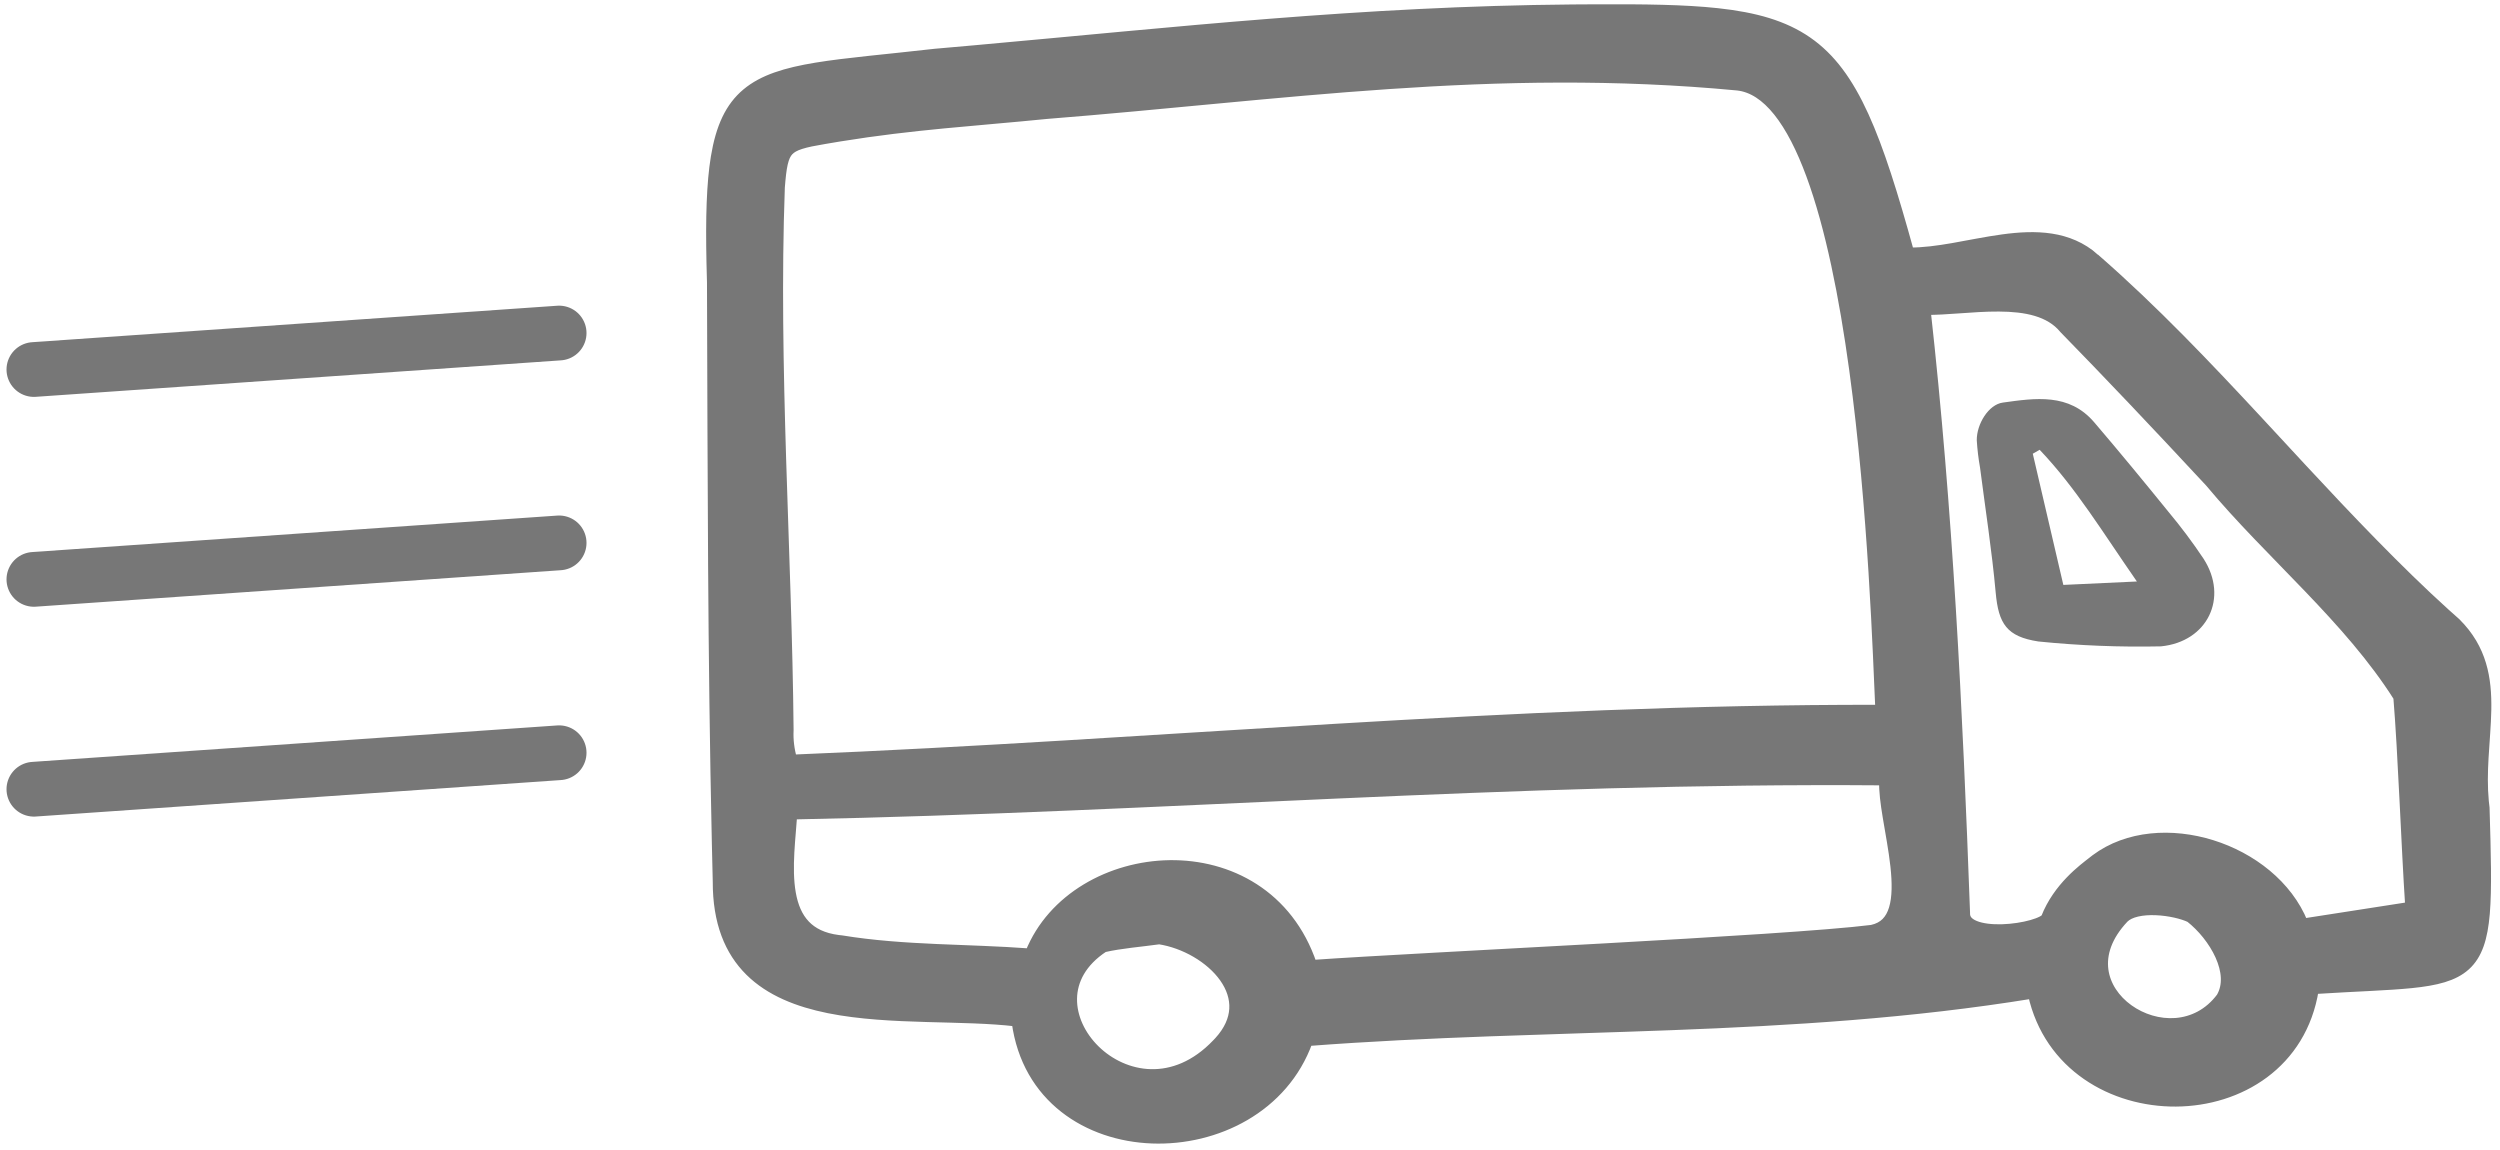
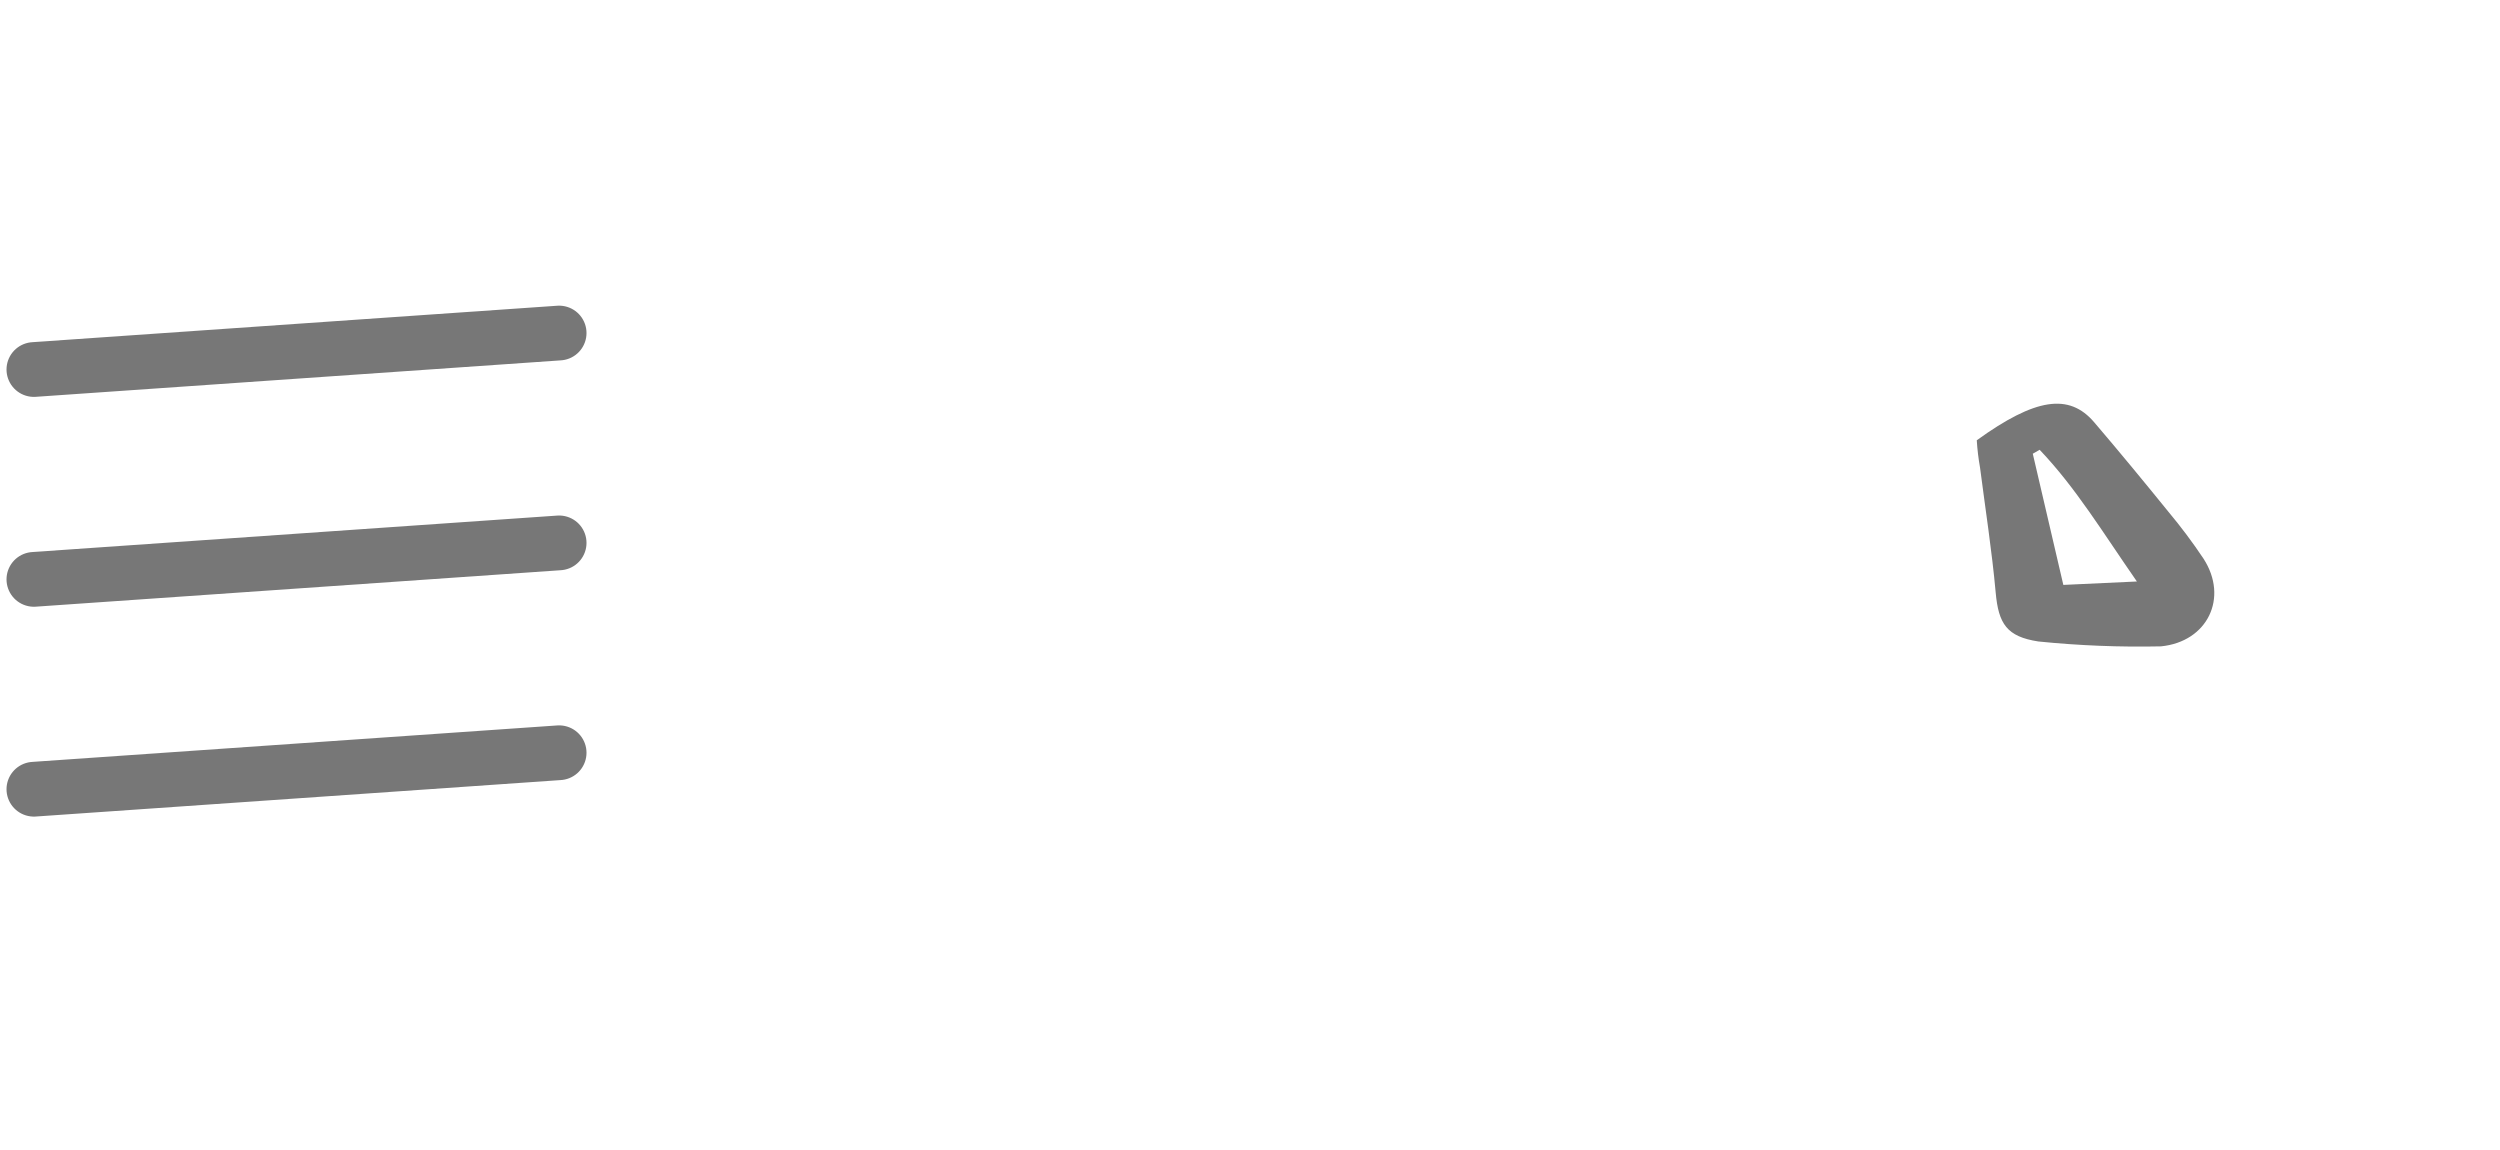
<svg xmlns="http://www.w3.org/2000/svg" width="274" height="126" viewBox="0 0 274 126" fill="none">
  <path d="M3.714 40.499L61.281 36.501" stroke="#777777" stroke-width="6" stroke-linecap="round" />
  <path d="M3.714 63.499L61.281 59.501" stroke="#777777" stroke-width="6" stroke-linecap="round" />
  <path d="M3.714 86.499L61.281 82.501" stroke="#777777" stroke-width="6" stroke-linecap="round" />
-   <path d="M223.407 70.306C219.947 69.776 219.036 68.38 218.726 64.934C218.313 60.36 217.598 55.811 217.013 51.256C216.836 50.263 216.716 49.26 216.654 48.254C216.637 46.481 217.942 44.338 219.508 44.123C223.059 43.633 226.764 43.052 229.521 46.278C232.289 49.515 234.995 52.806 237.678 56.114C239.045 57.751 240.324 59.46 241.508 61.234C244.278 65.522 241.943 70.338 236.841 70.841C232.356 70.937 227.87 70.759 223.407 70.306ZM223.545 49.297L222.793 49.728C223.892 54.449 224.99 59.171 226.141 64.106L234.203 63.731C230.483 58.385 227.519 53.466 223.545 49.297Z" fill="#777777" />
-   <path d="M174.763 0.974C180.217 0.948 184.62 1.001 188.237 1.394C192.376 1.843 195.539 2.742 198.106 4.517C200.677 6.294 202.596 8.914 204.32 12.699C206.009 16.407 207.526 21.273 209.279 27.631C210.779 27.639 212.377 27.423 214.033 27.135C215.806 26.826 217.672 26.434 219.477 26.188C223.093 25.694 226.725 25.745 229.603 28.277H229.602C236.078 33.922 241.928 40.098 247.694 46.309L250.162 48.971L250.163 48.972L252.405 51.395C257.356 56.728 262.865 62.517 268.001 67.16L269.179 68.211L269.19 68.221L269.201 68.231C272.091 71.104 272.607 74.37 272.548 77.798C272.518 79.492 272.346 81.28 272.246 83.054C272.157 84.621 272.122 86.212 272.274 87.825L272.353 88.519L272.355 88.543L272.356 88.568C272.508 93.679 272.613 97.409 272.382 100.126C272.151 102.837 271.578 104.668 270.255 105.866C268.948 107.05 267.006 107.522 264.31 107.798C261.685 108.066 258.18 108.159 253.634 108.448C252.324 116.658 245.415 120.733 238.485 120.781C231.584 120.829 224.508 116.886 222.76 108.949C209.462 111.118 196.28 111.91 183.113 112.41C169.888 112.913 156.692 113.124 143.367 114.142C140.726 121.47 133.272 125.091 126.262 124.826C119.24 124.561 112.509 120.386 111.379 111.998C108.486 111.652 105.114 111.616 101.615 111.516C97.98 111.412 94.222 111.238 90.835 110.556C87.449 109.874 84.377 108.674 82.155 106.475C79.921 104.263 78.603 101.098 78.618 96.609L78.519 92.413C78.059 71.571 78.063 52.68 77.985 30.938L77.93 28.762C77.828 23.853 77.933 20.106 78.405 17.229C78.947 13.93 79.981 11.706 81.806 10.181C83.611 8.671 86.12 7.908 89.455 7.359C92.789 6.811 97.067 6.462 102.438 5.849L102.451 5.847L106.88 5.456C128.904 3.478 149.213 1.186 172.359 0.988H172.36L174.763 0.974ZM127.055 102.994C124.936 103.288 122.846 103.443 120.991 103.867C118.559 105.464 117.576 107.481 117.543 109.446C117.509 111.454 118.465 113.485 120.047 115.037C121.626 116.587 123.797 117.625 126.135 117.68C128.46 117.734 130.997 116.815 133.331 114.365L133.337 114.359L133.566 114.118C134.673 112.909 135.16 111.713 135.228 110.596C135.3 109.399 134.894 108.231 134.142 107.168C132.638 105.042 129.805 103.419 127.055 102.994ZM236.29 99.807C235.555 99.777 234.84 99.824 234.226 99.968C233.61 100.112 233.129 100.343 232.814 100.657C230.923 102.658 230.359 104.621 230.581 106.31C230.805 108.012 231.84 109.522 233.307 110.578C236.252 112.698 240.731 112.872 243.409 109.284C244.162 107.988 244.011 106.367 243.28 104.742C242.556 103.132 241.3 101.615 240.016 100.607C239.199 100.217 237.746 99.865 236.29 99.807ZM206.458 85.575C165.537 85.241 127.455 88.521 86.871 89.311C86.829 89.882 86.781 90.476 86.731 91.078C86.666 91.846 86.603 92.629 86.561 93.413C86.476 94.985 86.48 96.533 86.726 97.916C86.971 99.298 87.452 100.479 88.292 101.354C89.073 102.169 90.206 102.761 91.867 102.974L92.206 103.012L92.224 103.013L92.241 103.016C95.684 103.579 99.162 103.809 102.669 103.965C106.044 104.115 109.459 104.199 112.858 104.453C115.296 98.361 121.747 94.869 128.185 94.774C134.67 94.68 141.24 98.028 143.832 105.709C156.202 104.842 195.759 103.056 205.151 101.867C205.818 101.723 206.313 101.446 206.685 101.074C207.063 100.696 207.338 100.197 207.522 99.585C207.897 98.346 207.883 96.72 207.688 94.926C207.492 93.136 207.127 91.262 206.841 89.518C206.602 88.066 206.413 86.68 206.458 85.575ZM219.076 33.645C217.611 33.636 216.098 33.748 214.632 33.852C213.399 33.94 212.192 34.022 211.1 34.016C213.545 56.001 214.589 77.463 215.417 100.046L215.418 100.063L215.417 100.082C215.405 100.404 215.498 100.65 215.66 100.853C215.83 101.064 216.099 101.252 216.474 101.405C217.23 101.714 218.302 101.833 219.451 101.798C220.592 101.763 221.757 101.578 222.67 101.318C223.127 101.188 223.507 101.045 223.784 100.899C224.071 100.749 224.169 100.636 224.19 100.601C225.517 97.2 228.317 95.176 229.316 94.392L229.654 94.129C233.188 91.492 238.062 91.202 242.423 92.561C246.794 93.922 250.764 96.974 252.457 101.164L264.112 99.351C263.664 92.585 263.325 82.667 262.81 76.414C260.107 72.136 256.631 68.261 252.988 64.457C249.33 60.636 245.49 56.873 242.166 52.883C236.017 46.262 230.938 40.921 226.197 36.065L226.184 36.051L226.171 36.035C224.624 34.171 222.033 33.661 219.076 33.645ZM190.438 9.418C163.653 6.89 140.463 10.498 114.721 12.536C106.698 13.338 100.181 13.687 92.049 15.005L90.399 15.282H90.397C89.258 15.473 88.415 15.637 87.772 15.843C87.134 16.047 86.737 16.278 86.463 16.574C86.189 16.87 85.993 17.279 85.846 17.92C85.697 18.567 85.607 19.408 85.518 20.539C84.803 40.164 86.294 60.53 86.478 80.013V80.026L86.477 80.04C86.428 81.11 86.558 82.18 86.86 83.206C127.11 81.565 165.144 77.687 206.035 77.746C205.773 72.141 205.27 55.813 203.167 40.475C202.08 32.546 200.568 24.914 198.454 19.178C197.397 16.308 196.198 13.941 194.848 12.252C193.499 10.566 192.035 9.597 190.438 9.418Z" fill="#777777" stroke="#777777" />
+   <path d="M223.407 70.306C219.947 69.776 219.036 68.38 218.726 64.934C218.313 60.36 217.598 55.811 217.013 51.256C216.836 50.263 216.716 49.26 216.654 48.254C223.059 43.633 226.764 43.052 229.521 46.278C232.289 49.515 234.995 52.806 237.678 56.114C239.045 57.751 240.324 59.46 241.508 61.234C244.278 65.522 241.943 70.338 236.841 70.841C232.356 70.937 227.87 70.759 223.407 70.306ZM223.545 49.297L222.793 49.728C223.892 54.449 224.99 59.171 226.141 64.106L234.203 63.731C230.483 58.385 227.519 53.466 223.545 49.297Z" fill="#777777" />
</svg>